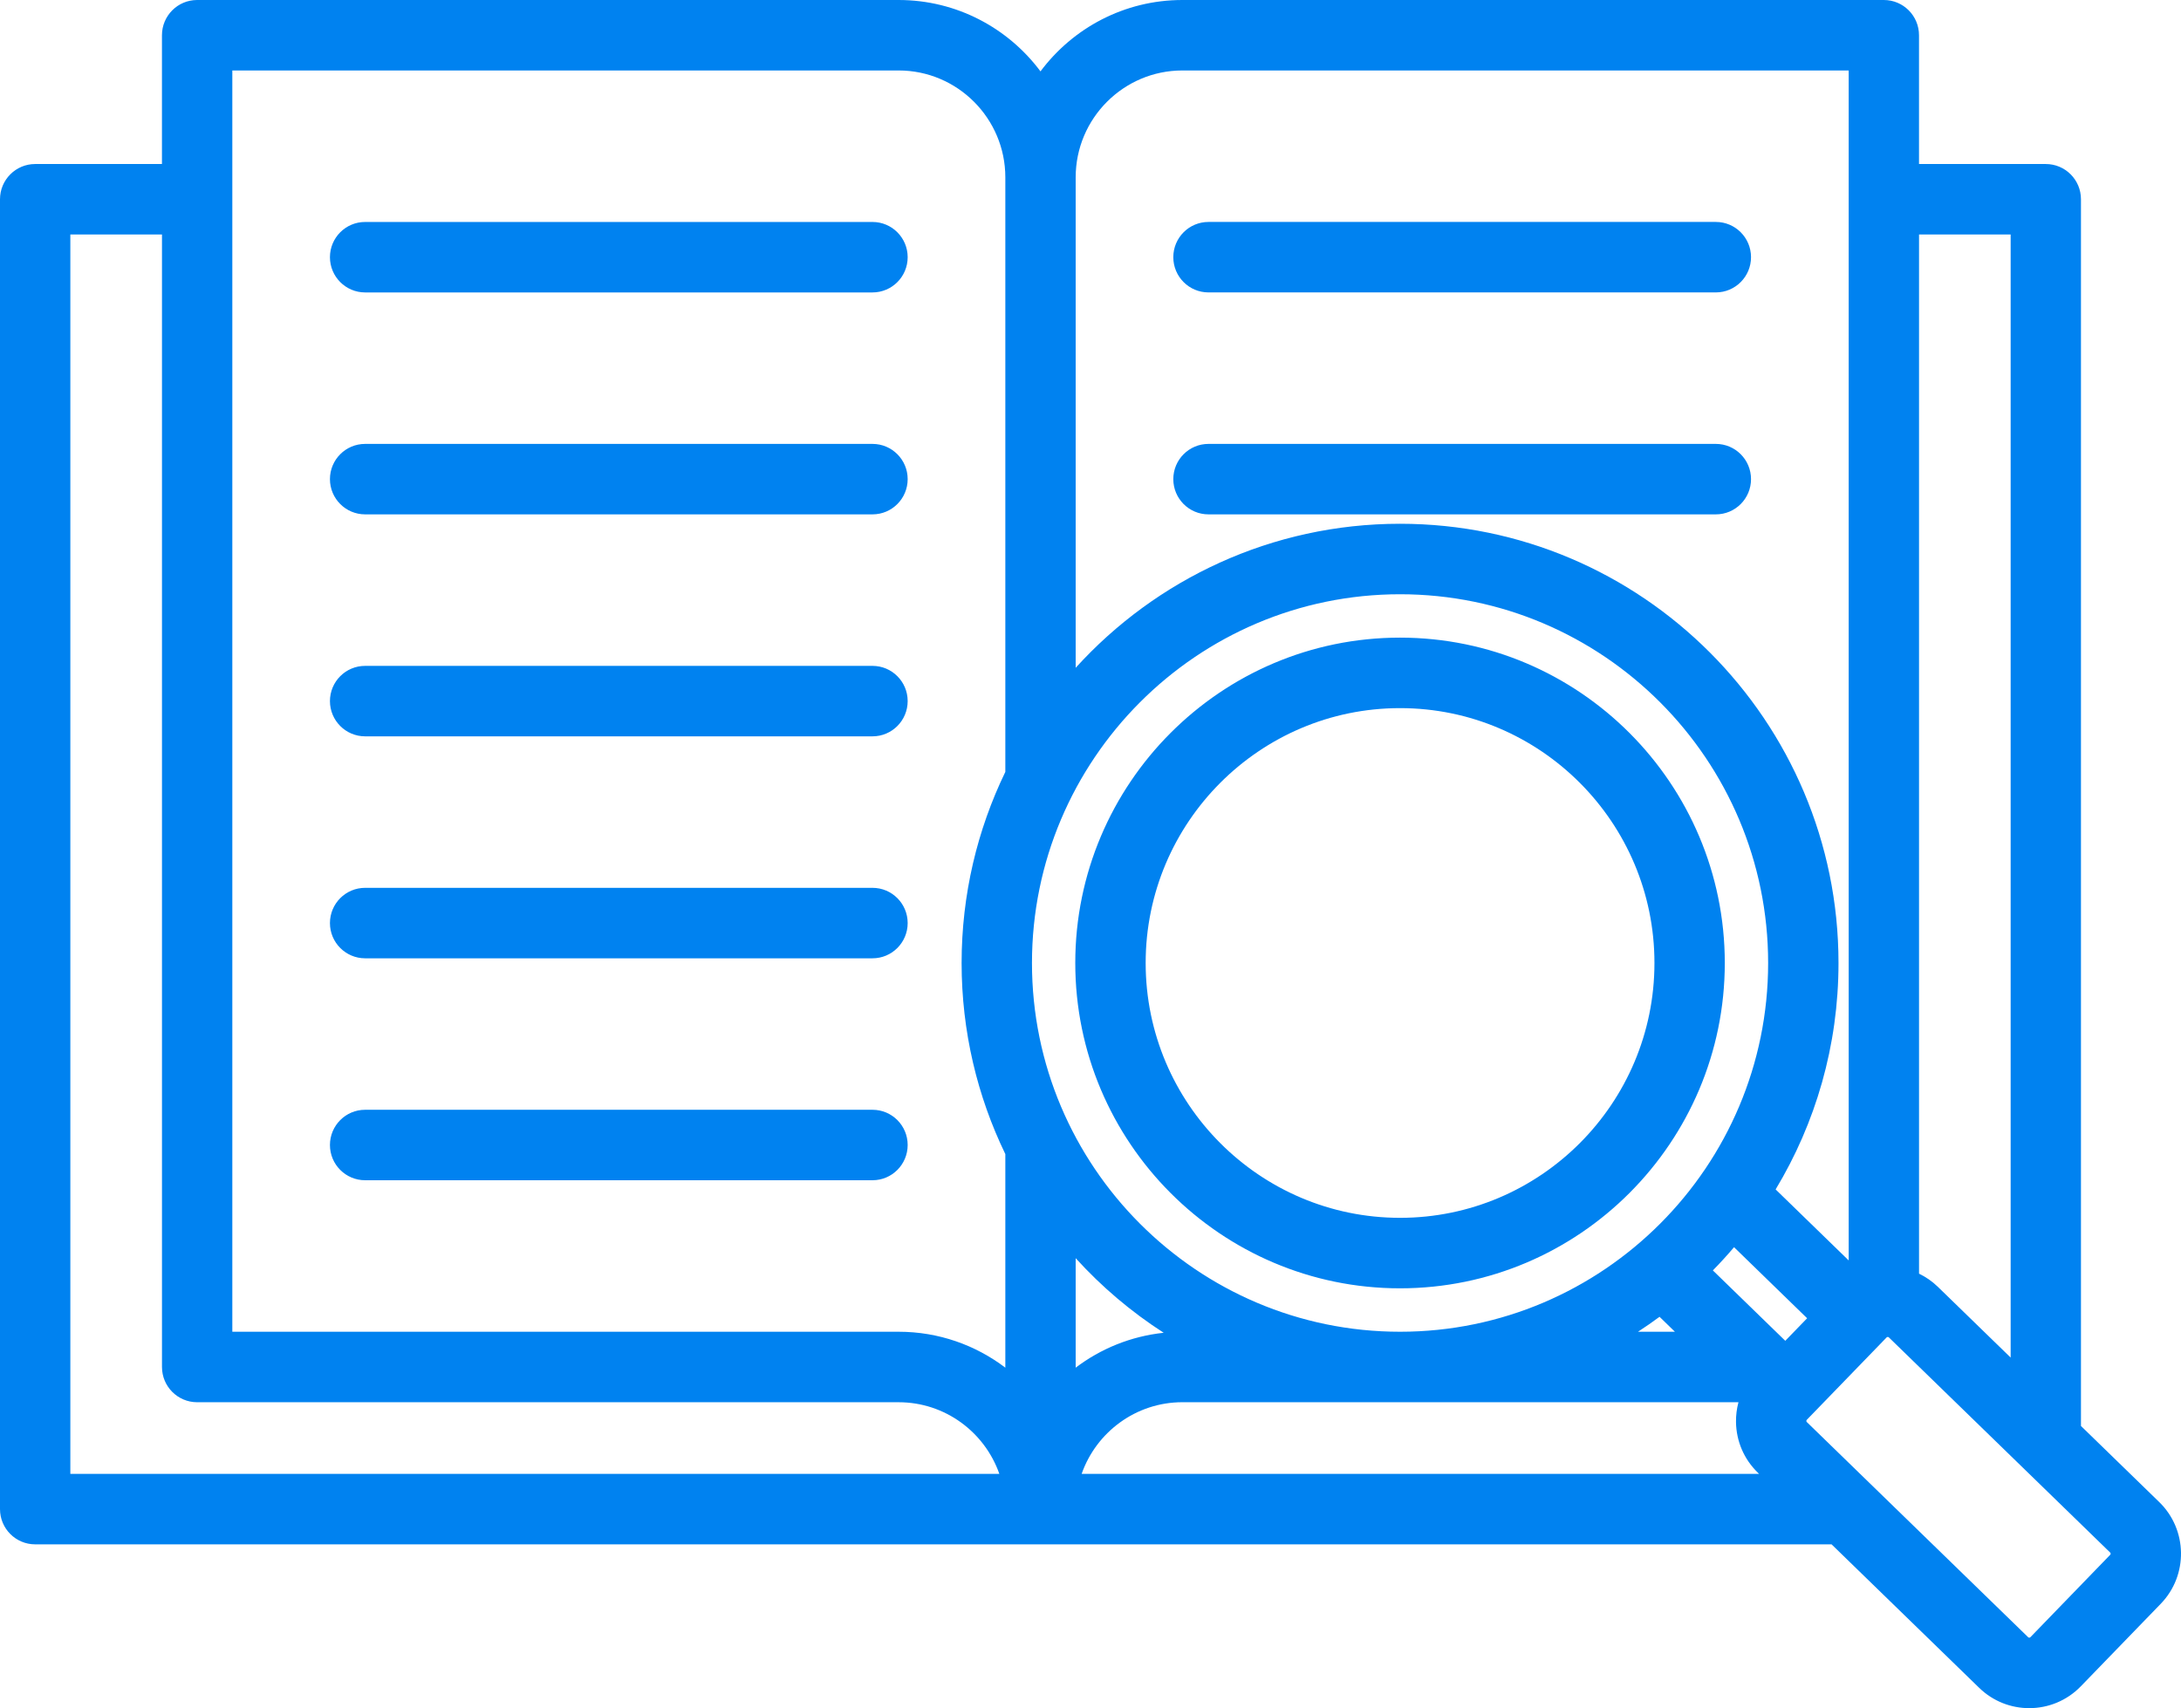
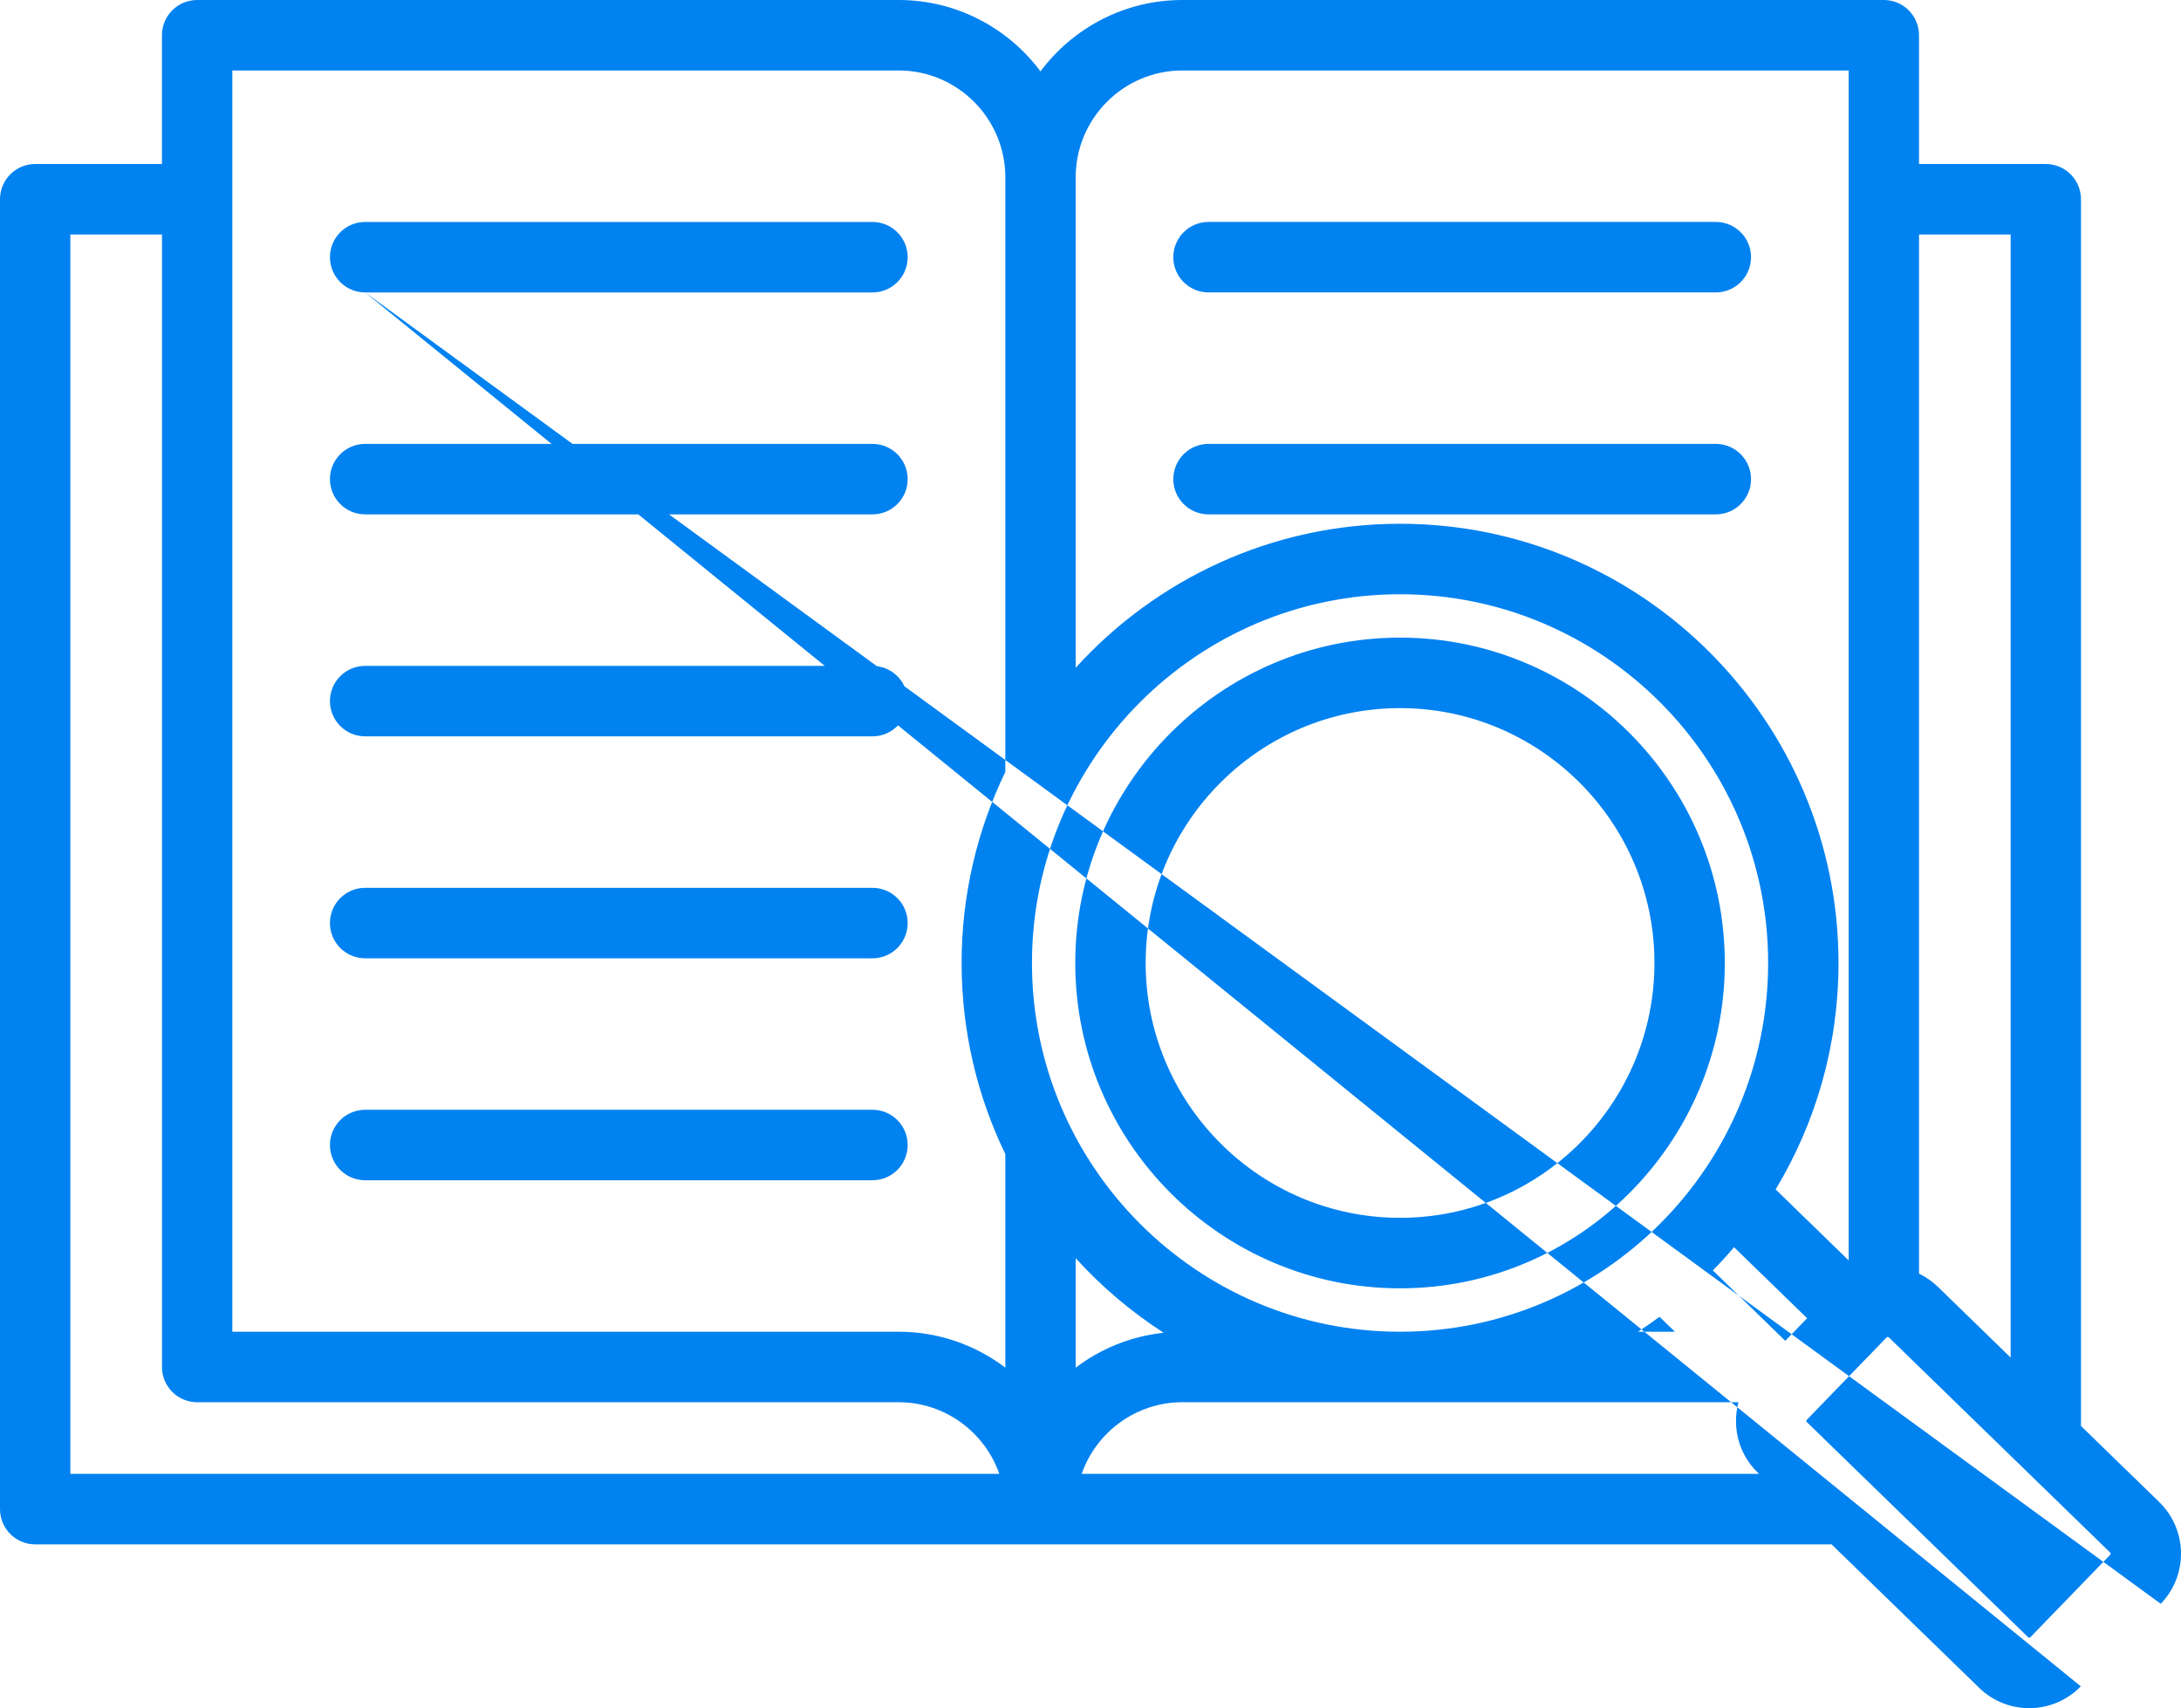
<svg xmlns="http://www.w3.org/2000/svg" width="263" height="206" viewBox="0 0 263 206" fill="none">
-   <path d="M141.485 31.015C141.485 28.666 143.385 26.766 145.726 26.766H206.909C209.253 26.766 211.15 28.669 211.15 31.015C211.15 33.36 209.25 35.264 206.909 35.264H145.726C143.385 35.267 141.485 33.363 141.485 31.015ZM105.215 133.837H44.029C41.684 133.837 39.787 135.741 39.787 138.086C39.787 140.435 41.687 142.335 44.029 142.335H105.212C107.556 142.335 109.453 140.432 109.453 138.086C109.456 135.741 107.556 133.837 105.215 133.837ZM145.726 62.032H206.909C209.253 62.032 211.15 60.129 211.15 57.783C211.15 55.435 209.25 53.534 206.909 53.534H145.726C143.382 53.534 141.485 55.438 141.485 57.783C141.485 60.132 143.385 62.032 145.726 62.032ZM44.029 88.801H105.212C107.556 88.801 109.453 86.897 109.453 84.552C109.453 82.204 107.553 80.303 105.212 80.303H44.029C41.684 80.303 39.787 82.207 39.787 84.552C39.787 86.897 41.687 88.801 44.029 88.801ZM44.029 115.57H105.212C107.556 115.57 109.453 113.666 109.453 111.321C109.453 108.972 107.553 107.071 105.212 107.071H44.029C41.684 107.071 39.787 108.975 39.787 111.321C39.787 113.666 41.687 115.57 44.029 115.57ZM44.029 62.032H105.212C107.556 62.032 109.453 60.129 109.453 57.783C109.453 55.435 107.553 53.534 105.212 53.534H44.029C41.684 53.534 39.787 55.438 39.787 57.783C39.787 60.132 41.687 62.032 44.029 62.032ZM44.029 35.267H105.212C107.556 35.267 109.453 33.363 109.453 31.018C109.453 28.672 107.553 26.769 105.212 26.769H44.029C41.684 26.769 39.787 28.672 39.787 31.018C39.787 33.363 41.687 35.267 44.029 35.267ZM260.558 193.414L250.917 203.368C249.222 205.119 246.961 206 244.698 206C242.524 206 240.348 205.188 238.667 203.553L220.863 186.245H4.241C1.897 186.245 0 184.341 0 181.996V24.03C0 21.682 1.9 19.781 4.241 19.781H19.53V4.249C19.53 1.901 21.43 0 23.771 0H108.36C115.355 0 121.574 3.385 125.469 8.608C129.367 3.385 135.586 0 142.577 0H227.166C229.51 0 231.407 1.904 231.407 4.249V19.781H246.696C249.04 19.781 250.937 21.685 250.937 24.03V171.969L260.371 181.141C263.802 184.474 263.886 189.98 260.558 193.414ZM231.41 28.279V153.601C232.231 154 232.996 154.522 233.67 155.178L242.458 163.72V28.279H231.41ZM129.713 164.939C132.728 162.651 136.367 161.149 140.326 160.73C136.404 158.205 132.835 155.178 129.713 151.735V164.939ZM168.828 160.606C193.303 160.606 213.214 140.657 213.214 116.136C213.214 91.615 193.303 71.666 168.828 71.666C144.353 71.666 124.442 91.615 124.442 116.136C124.439 140.654 144.353 160.606 168.828 160.606ZM197.521 160.606H201.973L200.119 158.803C199.271 159.43 198.406 160.031 197.521 160.606ZM217.917 158.979L209.103 150.409C208.284 151.374 207.434 152.307 206.548 153.208L215.281 161.698L217.917 158.979ZM129.713 21.39V80.534C139.391 69.869 153.343 63.165 168.828 63.165C197.983 63.165 221.699 86.926 221.699 116.136C221.699 126.119 218.929 135.463 214.117 143.442L222.928 152.006V8.498H142.58C135.485 8.498 129.713 14.281 129.713 21.39ZM28.015 160.606H108.363C113.192 160.606 117.65 162.22 121.23 164.939V139.181C117.854 132.211 115.957 124.391 115.957 116.136C115.957 107.88 117.854 100.061 121.23 93.091V21.39C121.23 14.281 115.458 8.498 108.363 8.498H28.015V160.606ZM8.482 177.747H120.507C118.748 172.721 113.971 169.107 108.363 169.107H23.774C21.43 169.107 19.533 167.203 19.533 164.858V28.279H8.482V177.747ZM212.122 177.747L211.963 177.591C210.305 175.979 209.374 173.815 209.339 171.493C209.328 170.675 209.432 169.875 209.636 169.104H142.58C136.972 169.104 132.192 172.721 130.433 177.744L212.122 177.747ZM254.466 187.241L227.763 161.279C227.751 161.267 227.716 161.233 227.639 161.233C227.558 161.233 227.52 161.27 227.509 161.282L217.868 171.236C217.856 171.247 217.822 171.285 217.822 171.363C217.824 171.444 217.859 171.478 217.871 171.49L244.577 197.453C244.641 197.516 244.767 197.513 244.831 197.45L254.472 187.496C254.533 187.432 254.53 187.302 254.466 187.241ZM207.987 116.133C207.987 137.766 190.42 155.369 168.825 155.369C147.234 155.369 129.664 137.769 129.664 116.133C129.664 94.497 147.231 76.897 168.825 76.897C190.42 76.9 207.987 94.5 207.987 116.133ZM199.505 116.133C199.505 99.186 185.744 85.398 168.828 85.398C151.913 85.398 138.152 99.186 138.152 116.133C138.152 133.08 151.913 146.868 168.828 146.868C185.744 146.868 199.505 133.08 199.505 116.133Z" fill="#0082F0" />
+   <path d="M141.485 31.015C141.485 28.666 143.385 26.766 145.726 26.766H206.909C209.253 26.766 211.15 28.669 211.15 31.015C211.15 33.36 209.25 35.264 206.909 35.264H145.726C143.385 35.267 141.485 33.363 141.485 31.015ZM105.215 133.837H44.029C41.684 133.837 39.787 135.741 39.787 138.086C39.787 140.435 41.687 142.335 44.029 142.335H105.212C107.556 142.335 109.453 140.432 109.453 138.086C109.456 135.741 107.556 133.837 105.215 133.837ZM145.726 62.032H206.909C209.253 62.032 211.15 60.129 211.15 57.783C211.15 55.435 209.25 53.534 206.909 53.534H145.726C143.382 53.534 141.485 55.438 141.485 57.783C141.485 60.132 143.385 62.032 145.726 62.032ZM44.029 88.801H105.212C107.556 88.801 109.453 86.897 109.453 84.552C109.453 82.204 107.553 80.303 105.212 80.303H44.029C41.684 80.303 39.787 82.207 39.787 84.552C39.787 86.897 41.687 88.801 44.029 88.801ZM44.029 115.57H105.212C107.556 115.57 109.453 113.666 109.453 111.321C109.453 108.972 107.553 107.071 105.212 107.071H44.029C41.684 107.071 39.787 108.975 39.787 111.321C39.787 113.666 41.687 115.57 44.029 115.57ZM44.029 62.032H105.212C107.556 62.032 109.453 60.129 109.453 57.783C109.453 55.435 107.553 53.534 105.212 53.534H44.029C41.684 53.534 39.787 55.438 39.787 57.783C39.787 60.132 41.687 62.032 44.029 62.032ZM44.029 35.267H105.212C107.556 35.267 109.453 33.363 109.453 31.018C109.453 28.672 107.553 26.769 105.212 26.769H44.029C41.684 26.769 39.787 28.672 39.787 31.018C39.787 33.363 41.687 35.267 44.029 35.267ZL250.917 203.368C249.222 205.119 246.961 206 244.698 206C242.524 206 240.348 205.188 238.667 203.553L220.863 186.245H4.241C1.897 186.245 0 184.341 0 181.996V24.03C0 21.682 1.9 19.781 4.241 19.781H19.53V4.249C19.53 1.901 21.43 0 23.771 0H108.36C115.355 0 121.574 3.385 125.469 8.608C129.367 3.385 135.586 0 142.577 0H227.166C229.51 0 231.407 1.904 231.407 4.249V19.781H246.696C249.04 19.781 250.937 21.685 250.937 24.03V171.969L260.371 181.141C263.802 184.474 263.886 189.98 260.558 193.414ZM231.41 28.279V153.601C232.231 154 232.996 154.522 233.67 155.178L242.458 163.72V28.279H231.41ZM129.713 164.939C132.728 162.651 136.367 161.149 140.326 160.73C136.404 158.205 132.835 155.178 129.713 151.735V164.939ZM168.828 160.606C193.303 160.606 213.214 140.657 213.214 116.136C213.214 91.615 193.303 71.666 168.828 71.666C144.353 71.666 124.442 91.615 124.442 116.136C124.439 140.654 144.353 160.606 168.828 160.606ZM197.521 160.606H201.973L200.119 158.803C199.271 159.43 198.406 160.031 197.521 160.606ZM217.917 158.979L209.103 150.409C208.284 151.374 207.434 152.307 206.548 153.208L215.281 161.698L217.917 158.979ZM129.713 21.39V80.534C139.391 69.869 153.343 63.165 168.828 63.165C197.983 63.165 221.699 86.926 221.699 116.136C221.699 126.119 218.929 135.463 214.117 143.442L222.928 152.006V8.498H142.58C135.485 8.498 129.713 14.281 129.713 21.39ZM28.015 160.606H108.363C113.192 160.606 117.65 162.22 121.23 164.939V139.181C117.854 132.211 115.957 124.391 115.957 116.136C115.957 107.88 117.854 100.061 121.23 93.091V21.39C121.23 14.281 115.458 8.498 108.363 8.498H28.015V160.606ZM8.482 177.747H120.507C118.748 172.721 113.971 169.107 108.363 169.107H23.774C21.43 169.107 19.533 167.203 19.533 164.858V28.279H8.482V177.747ZM212.122 177.747L211.963 177.591C210.305 175.979 209.374 173.815 209.339 171.493C209.328 170.675 209.432 169.875 209.636 169.104H142.58C136.972 169.104 132.192 172.721 130.433 177.744L212.122 177.747ZM254.466 187.241L227.763 161.279C227.751 161.267 227.716 161.233 227.639 161.233C227.558 161.233 227.52 161.27 227.509 161.282L217.868 171.236C217.856 171.247 217.822 171.285 217.822 171.363C217.824 171.444 217.859 171.478 217.871 171.49L244.577 197.453C244.641 197.516 244.767 197.513 244.831 197.45L254.472 187.496C254.533 187.432 254.53 187.302 254.466 187.241ZM207.987 116.133C207.987 137.766 190.42 155.369 168.825 155.369C147.234 155.369 129.664 137.769 129.664 116.133C129.664 94.497 147.231 76.897 168.825 76.897C190.42 76.9 207.987 94.5 207.987 116.133ZM199.505 116.133C199.505 99.186 185.744 85.398 168.828 85.398C151.913 85.398 138.152 99.186 138.152 116.133C138.152 133.08 151.913 146.868 168.828 146.868C185.744 146.868 199.505 133.08 199.505 116.133Z" fill="#0082F0" />
</svg>